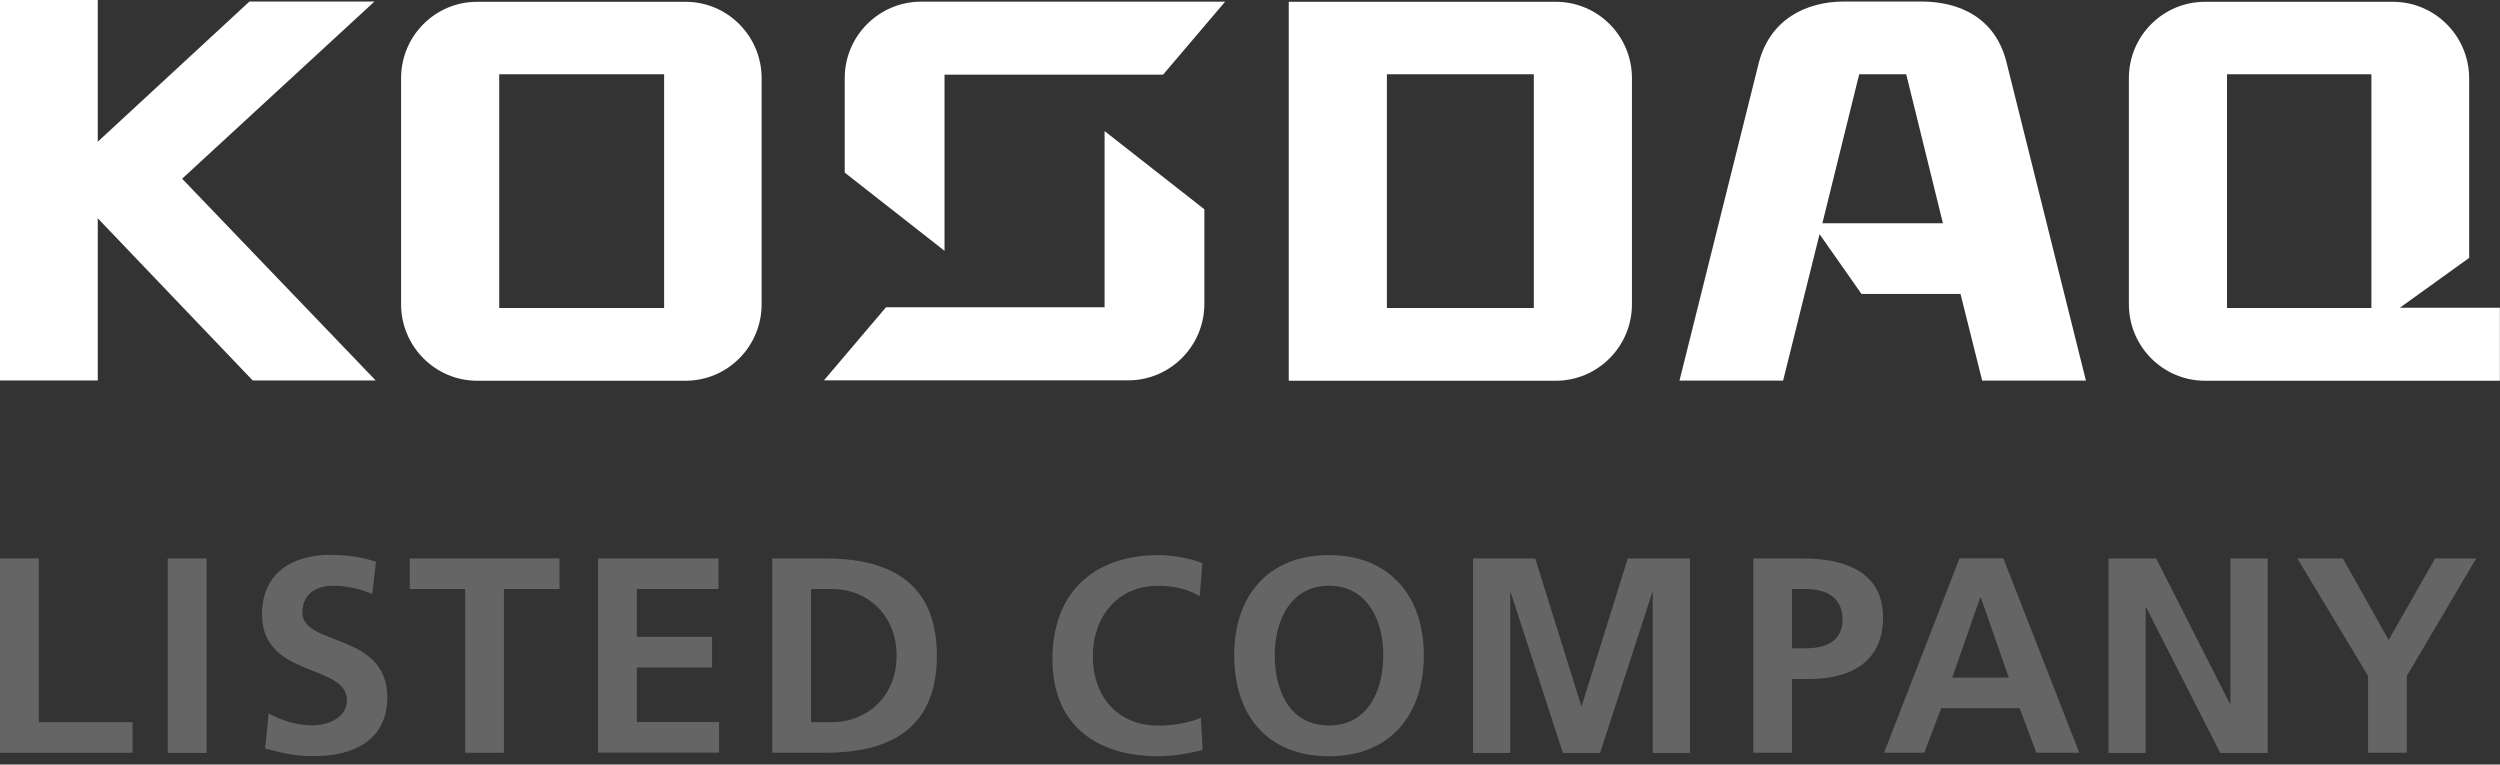
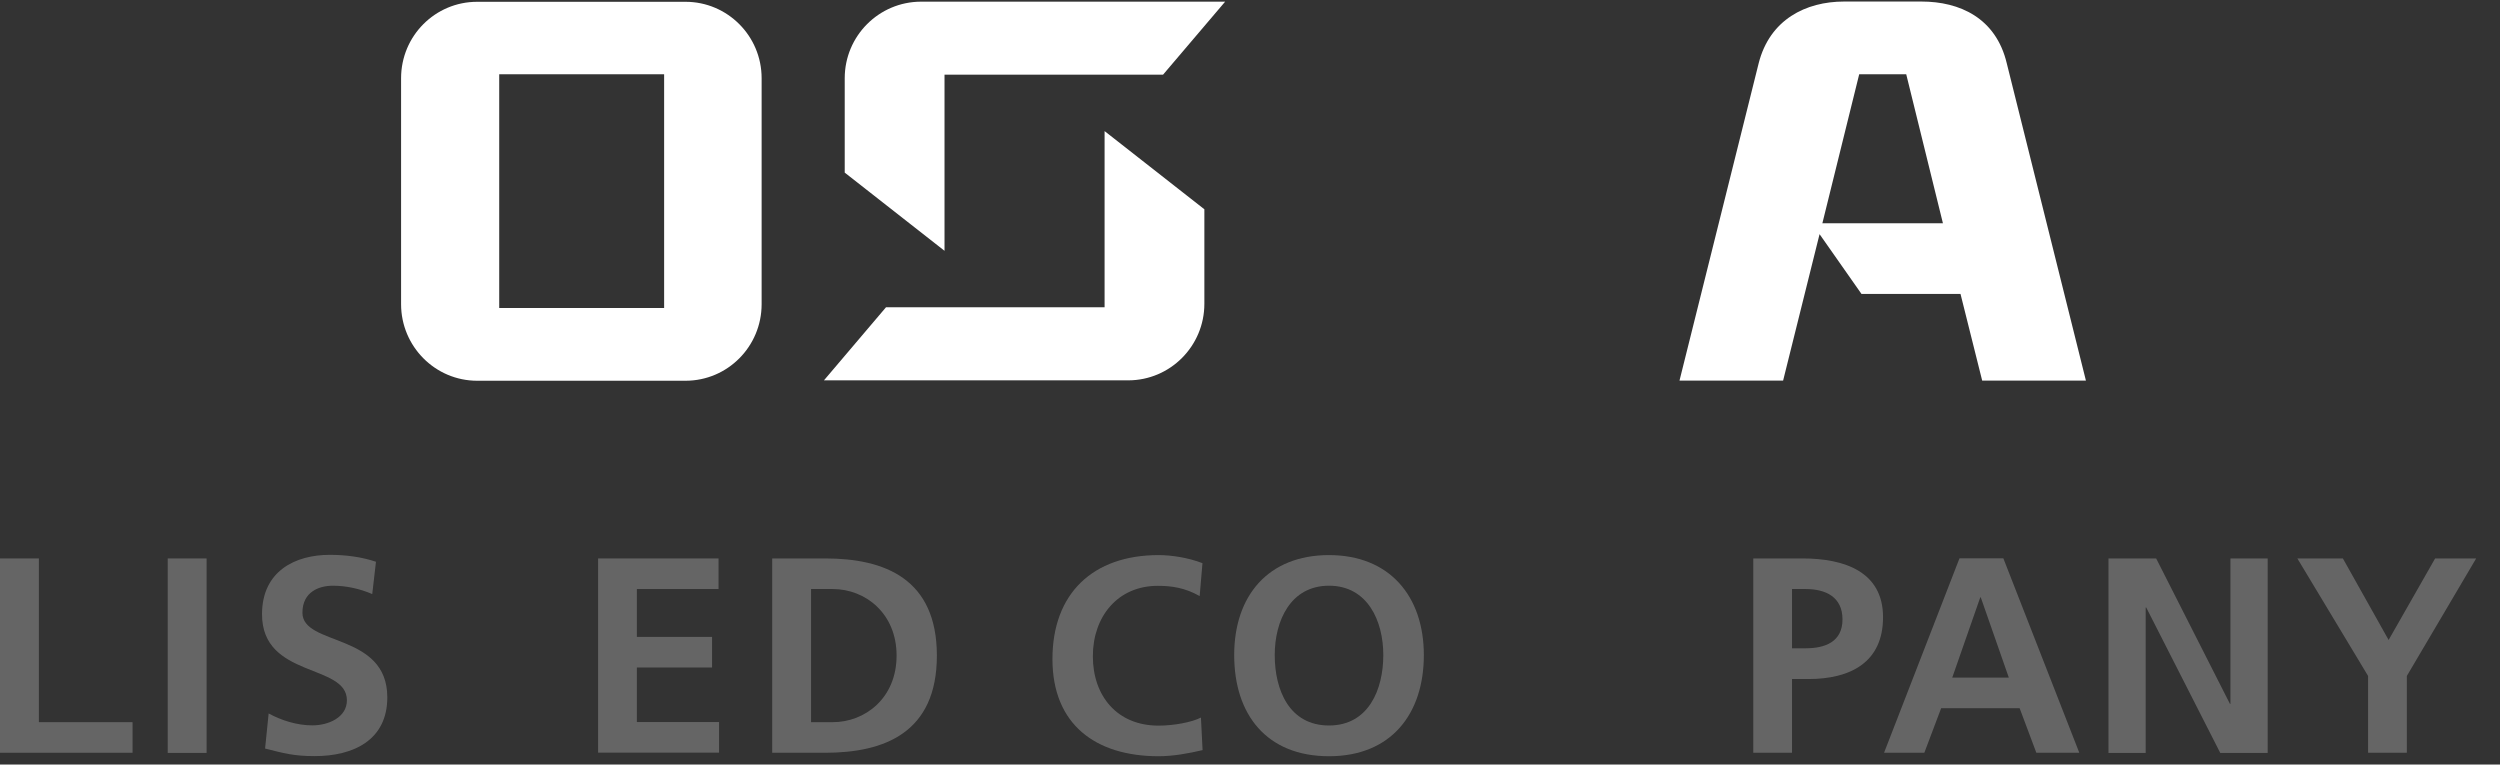
<svg xmlns="http://www.w3.org/2000/svg" width="206" height="63" viewBox="0 0 206 63" fill="none">
  <rect x="0" y="0" width="206" height="63" fill="#333333" stroke="none" />
  <g clip-path="url(#clip0_5049_446)">
-     <path d="M30.854 0.127H20.552L8.055 11.678V0H0V31.352H8.055V17.986L20.825 31.352H30.959L15.007 14.726L30.854 0.127Z" fill="white" />
    <path d="M165.359 5.222C164.466 1.466 161.462 0.127 158.333 0.127H151.948C148.808 0.127 145.826 1.604 144.912 5.222L138.39 31.362H146.928L149.932 19.294L153.387 24.221H161.546L163.332 31.362H171.88L165.359 5.222ZM150.163 18.398L153.198 6.119H157.073L160.097 18.398H150.152H150.163Z" fill="white" />
    <path d="M54.724 25.381H41.135V6.118H54.724V25.37V25.381ZM56.488 31.373C59.954 31.373 62.758 28.546 62.758 25.064V6.445C62.758 2.964 59.943 0.148 56.488 0.148H39.318C35.852 0.148 33.049 2.964 33.049 6.445V25.064C33.049 28.546 35.863 31.373 39.318 31.373H56.488Z" fill="white" />
-     <path d="M69.615 14.231L77.828 20.666V6.15H95.838L100.952 0.137H75.885C72.419 0.148 69.605 2.964 69.605 6.446V14.231H69.615Z" fill="white" />
+     <path d="M69.615 14.231L77.828 20.666V6.15H95.838L100.952 0.137H75.885C72.419 0.148 69.605 2.964 69.605 6.446V14.231Z" fill="white" />
    <path d="M99.23 17.237L91.018 10.802V25.318H73.007L67.893 31.341H92.96C96.426 31.341 99.24 28.514 99.24 25.033V17.237H99.23Z" fill="white" />
-     <path d="M195.404 25.381H183.505V6.118H195.404V25.37V25.381ZM203.459 21.267V6.445C203.448 2.964 200.634 0.148 197.168 0.148H181.699C178.223 0.148 175.419 2.964 175.419 6.445V25.064C175.419 28.546 178.223 31.373 181.699 31.373H205.989V25.36H197.746L203.448 21.256L203.459 21.267Z" fill="white" />
-     <path d="M126.387 25.381H114.279V6.118H126.387V25.37V25.381ZM106.192 31.373H128.193C131.659 31.373 134.473 28.546 134.473 25.064V6.445C134.473 2.964 131.669 0.148 128.193 0.148H106.192V31.373Z" fill="white" />
    <path d="M0 46.015H3.203V59.507H10.922V62.028H0V46.004V46.015Z" fill="#999999" fill-opacity="0.5" />
    <path d="M13.82 46.015H17.023V62.039H13.82V46.015Z" fill="#999999" fill-opacity="0.5" />
    <path d="M30.665 48.947C29.657 48.515 28.543 48.262 27.43 48.262C26.317 48.262 24.92 48.747 24.92 50.488C24.92 53.262 31.914 52.091 31.914 57.461C31.914 60.973 29.142 62.303 25.928 62.303C24.185 62.303 23.408 62.07 21.843 61.68L22.137 58.79C23.23 59.38 24.49 59.771 25.75 59.771C27.01 59.771 28.585 59.148 28.585 57.703C28.585 54.654 21.591 55.91 21.591 50.614C21.591 47.038 24.353 45.719 27.168 45.719C28.533 45.719 29.814 45.899 30.98 46.289L30.675 48.926L30.665 48.947Z" fill="#999999" fill-opacity="0.5" />
-     <path d="M38.331 48.536H33.763V46.015H46.102V48.536H41.523V62.028H38.331V48.536Z" fill="#999999" fill-opacity="0.5" />
    <path d="M49.284 46.015H59.208V48.536H52.477V52.481H58.673V55.002H52.477V59.496H59.25V62.018H49.284V45.994V46.015Z" fill="#999999" fill-opacity="0.5" />
    <path d="M66.832 48.536H68.618C71.296 48.536 73.879 50.53 73.879 54.022C73.879 57.513 71.296 59.507 68.618 59.507H66.832V48.536ZM63.629 62.028H67.988C72.881 62.028 77.198 60.372 77.198 54.022C77.198 47.671 72.871 46.015 67.988 46.015H63.629V62.039V62.028Z" fill="#999999" fill-opacity="0.5" />
    <path d="M99.104 61.807C97.938 62.081 96.678 62.313 95.47 62.313C90.303 62.313 86.722 59.718 86.722 54.306C86.722 48.895 90.062 45.74 95.47 45.74C96.52 45.74 97.917 45.952 99.083 46.405L98.852 49.116C97.644 48.431 96.541 48.272 95.397 48.272C92.11 48.272 90.051 50.794 90.051 54.074C90.051 57.355 92.057 59.792 95.46 59.792C96.72 59.792 98.201 59.517 98.957 59.127L99.093 61.817L99.104 61.807Z" fill="#999999" fill-opacity="0.5" />
    <path d="M105.037 53.979C105.037 51.152 106.339 48.262 109.511 48.262C112.682 48.262 113.985 51.152 113.985 53.979C113.985 56.806 112.777 59.781 109.511 59.781C106.245 59.781 105.037 56.87 105.037 53.979ZM101.698 53.979C101.698 58.895 104.386 62.313 109.511 62.313C114.636 62.313 117.324 58.821 117.324 53.979C117.324 49.137 114.51 45.74 109.511 45.74C104.512 45.74 101.698 49.074 101.698 53.979Z" fill="#999999" fill-opacity="0.5" />
-     <path d="M121.388 46.015H126.503L130.294 58.157H130.336L134.127 46.015H139.252V62.039H136.185V48.821H136.143L131.848 62.039H128.782L124.486 48.821L124.444 48.863V62.039H121.378V46.015H121.388Z" fill="#999999" fill-opacity="0.5" />
    <path d="M147.663 48.536H148.787C150.425 48.536 151.822 49.18 151.822 51.036C151.822 52.893 150.383 53.42 148.787 53.42H147.663V48.526V48.536ZM144.46 62.028H147.663V55.952H149.018C152.442 55.952 155.162 54.602 155.162 50.857C155.162 47.112 151.99 46.015 148.514 46.015H144.471V62.039L144.46 62.028Z" fill="#999999" fill-opacity="0.5" />
    <path d="M165.527 55.836H160.864L163.174 49.222H163.216L165.527 55.836ZM155.246 62.028H158.564L159.95 58.357H166.419L167.795 62.028H171.334L165.075 46.004H161.463L155.246 62.028Z" fill="#999999" fill-opacity="0.5" />
    <path d="M173.739 46.015H177.667L183.747 57.999H183.789V46.015H186.856V62.039H182.949L176.847 50.055H176.805V62.039H173.739V46.015Z" fill="#999999" fill-opacity="0.5" />
    <path d="M195.131 55.699L189.302 46.015H193.052L196.822 52.735L200.655 46.015H204.036L198.323 55.699V62.028H195.131V55.699Z" fill="#999999" fill-opacity="0.5" />
  </g>
  <defs>
    <clipPath id="clip0_5049_446">
      <rect width="206" height="63" fill="white" />
    </clipPath>
  </defs>
</svg>